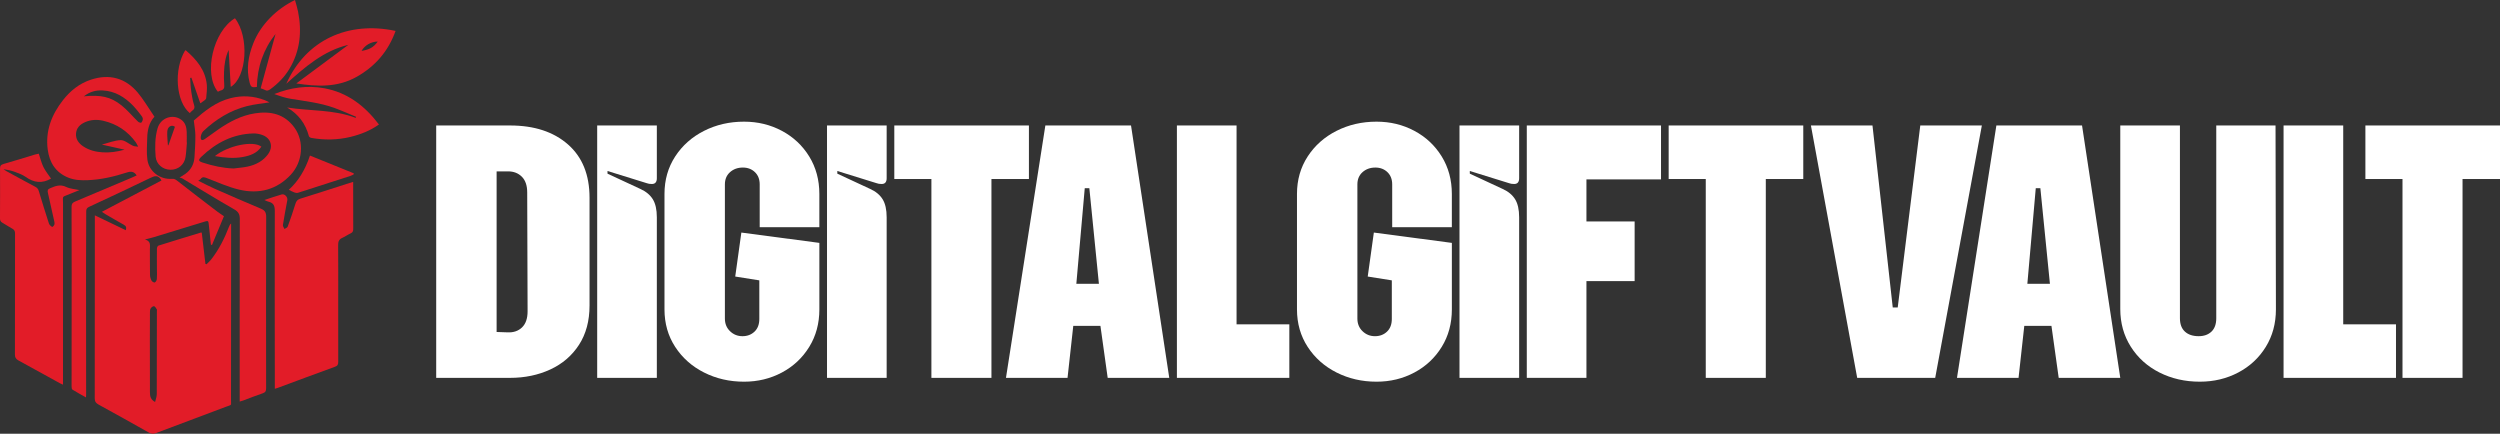
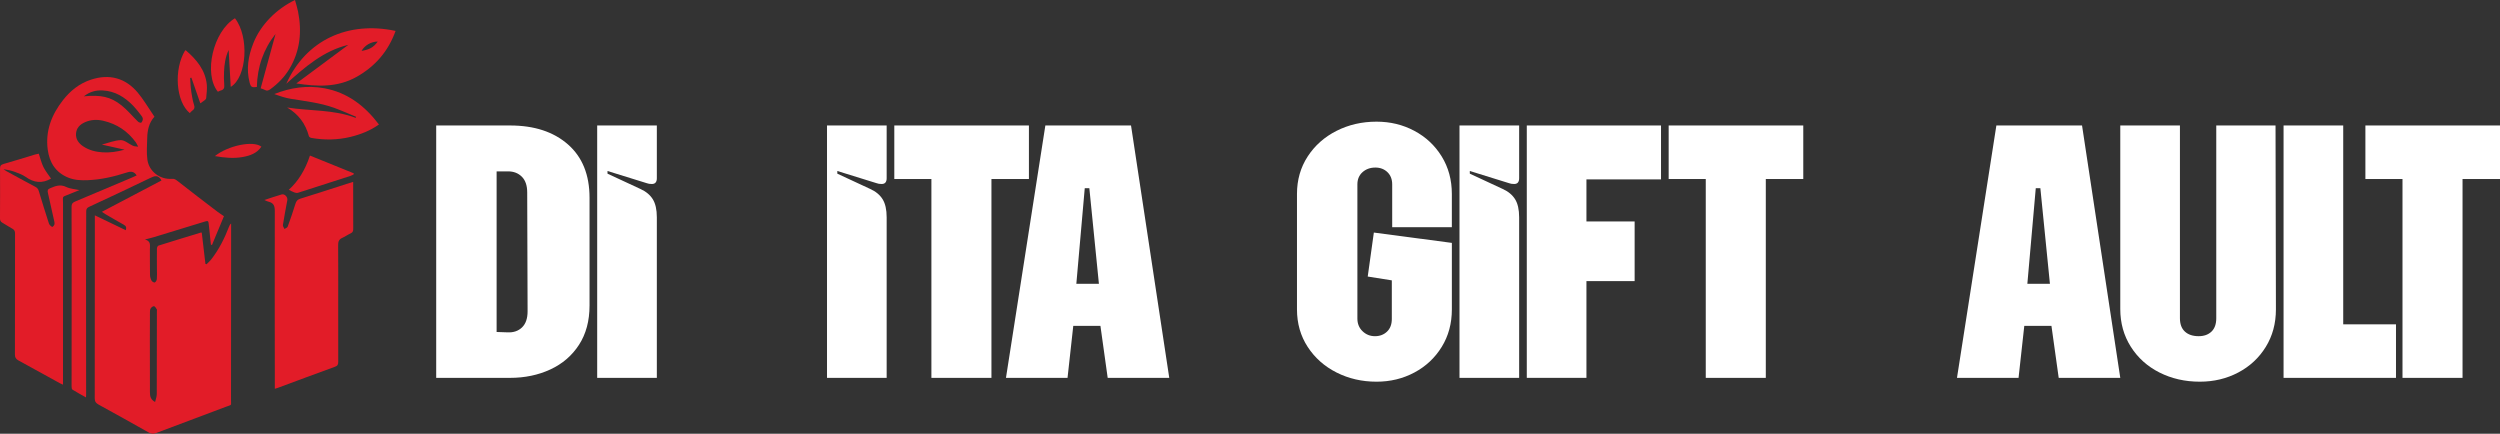
<svg xmlns="http://www.w3.org/2000/svg" id="Layer_2" data-name="Layer 2" width="2282.32" height="395.96" viewBox="0 0 2282.32 395.96">
  <rect x="0" y="0" width="2282.32" height="395.96" fill="#333333" stroke="none" />
  <defs>
    <style> .cls-1 { fill: #fff; } .cls-2 { fill: #e21c28; } </style>
  </defs>
  <g id="Layer_1-2" data-name="Layer 1">
    <g>
      <path class="cls-2" d="m147.42,164.71c-2.95-5.41-6.38-4.1-10.42-2.15-18.53,8.94-37.15,17.69-55.81,26.35-2.15,1-2.48,2.35-2.48,4.29-.05,17.09-.16,34.19-.16,51.28,0,38.65.05,77.31.08,115.96,0,.58-.06,1.15-.13,2.37-4.36-2.46-8.49-4.67-12.44-7.16-.65-.41-.71-2.09-.71-3.18,0-34.19.06-68.37.08-102.56.01-20.39.02-40.79-.1-61.18-.02-2.58.89-3.76,3.18-4.71,17.01-7.09,33.98-14.3,50.95-21.48,1.78-.75,3.53-1.58,5.32-2.39-2.26-3.43-4.84-4-8.8-2.73-11.65,3.77-23.56,6.59-35.88,7.08-6.03.24-12.04,0-17.77-2.32-11.56-4.69-17.22-13.82-18.77-25.68-2.23-17.12,3.61-31.93,14.01-45.17,6.66-8.48,14.84-15.06,25.23-18.52,16.85-5.61,31.62-1.78,43.02,11.83,4.9,5.84,8.79,12.52,13.13,18.83.66.95,1.27,1.93,2.04,3.09-4.94,5.41-6.46,12.24-6.6,19.46-.13,6.58-.74,13.27.15,19.73,1.49,10.9,11.58,18.35,22.56,17.53,2.1-.16,3.3.64,4.91,1.91,12.04,9.49,24.25,18.75,36.44,28.05,1.77,1.35,3.67,2.53,6,4.13-3.63,8.72-7.27,17.48-10.92,26.25-.33-.09-.66-.17-.99-.26-.65-6.12-1.3-12.25-1.93-18.37-.36-3.46-.54-3.65-3.91-2.63-15.32,4.66-30.62,9.38-45.93,14.05-2.46.75-4.98,1.33-8.46,2.24,5.71,1.46,4.51,5.43,4.53,8.86.05,7.87-.05,15.73.1,23.6.03,1.75.6,3.63,1.44,5.17.47.87,2.37,1.9,2.95,1.59.94-.5,1.77-2,1.87-3.15.25-2.89.07-5.82.06-8.73-.02-6.41-.09-12.82.01-19.23.01-.89.72-2.33,1.42-2.55,12.85-4.05,25.76-7.96,38.65-11.89.17-.05.38.02.85.05,1.12,9.48,2.24,19.02,3.36,28.56.33.1.66.2.99.3,1.38-1.4,2.92-2.68,4.13-4.21,7.22-9.16,12.33-19.48,16.51-30.31.36-.95.8-1.86,1.81-2.68,0,5.19,0,10.39,0,15.58-.03,48.46-.04,96.93-.1,145.39,0,5.68,1,4.23-4.33,6.24-21.43,8.08-42.9,16.04-64.3,24.18-2.47.94-4.3.64-6.5-.6-15.22-8.58-30.47-17.09-45.79-25.48-2.49-1.36-3.5-2.83-3.49-5.79.12-48.07.09-96.15.1-144.22,0-7.37,0-14.74,0-22.74,9.63,4.62,18.89,9.07,28.24,13.57.8-2.45.29-3.83-1.69-4.93-5.68-3.16-11.29-6.45-16.91-9.73-1.07-.62-2.05-1.37-3.2-2.14,18.38-9.67,36.48-19.18,54.44-28.63Zm-21.3-30.8c-.93-1.77-1.38-2.92-2.08-3.89-7.41-10.24-17.31-16.83-29.58-19.72-5.69-1.34-11.39-1.15-16.83,1.25-4.53,2-7.88,5.23-8.23,10.4-.35,5.11,2.36,8.82,6.48,11.6,5.39,3.63,11.49,5.13,17.84,5.53,6.5.41,12.89-.48,20-2.43-7.26-1.63-13.66-3.07-20.71-4.65,6.16-1.58,11.64-3.9,17.18-4.07,3.42-.1,6.93,3.08,10.41,4.77.61.3,1.23.61,1.89.75.95.2,1.93.26,3.63.47Zm15.47,233.09c.61-2.64,1.52-4.8,1.53-6.96.12-25.41.1-50.82.12-76.22,0-.48.16-1.11-.07-1.43-.78-1.07-1.66-2.79-2.6-2.85-1.03-.07-2.62,1.19-3.15,2.27-.64,1.3-.53,3.02-.54,4.56-.06,8.15-.08,16.29-.07,24.44,0,15.71.01,31.42.07,47.13.01,3.33.26,6.65,4.72,9.07ZM76.54,87.93c15.58-1.47,24.47.36,34.42,8.29,5.49,4.37,10.01,9.95,15.08,14.87.69.67,2.68,1.22,2.96.89.81-.95,1.5-2.43,1.39-3.62-.11-1.22-1.09-2.46-1.91-3.52-2.22-2.82-4.39-5.7-6.88-8.27-7.65-7.88-16.53-13.47-27.88-14.02-6.07-.29-11.69,1.05-17.18,5.39Z" />
      <path class="cls-2" d="m322.42,166.08c0,3.29,0,6.18,0,9.07,0,11.26-.03,22.52.05,33.78.01,1.94-.36,3.22-2.33,4.1-2.65,1.19-5.02,2.99-7.68,4.14-3.07,1.33-3.79,3.46-3.76,6.63.14,16.5.07,33.01.06,49.51,0,19.03-.06,38.06.01,57.08,0,2.32-.51,3.55-2.9,4.42-17.42,6.31-34.77,12.81-52.15,19.24-.8.3-1.63.51-2.83.89,0-2.56,0-4.85,0-7.15-.05-51.74-.16-103.49-.02-155.23.01-4.6-1.1-7.33-5.64-8.4-1.27-.3-2.46-.98-3.87-1.57,5.45-1.77,10.61-3.61,15.86-5.09,2.72-.76,5.61,2.51,5.09,5.26-1.41,7.53-2.85,15.06-4.04,22.63-.17,1.11.93,2.42,1.44,3.64,1-.69,2.57-1.16,2.91-2.09,2.53-6.91,4.94-13.87,7.1-20.91.75-2.46,1.8-3.81,4.38-4.61,15-4.66,29.93-9.54,44.88-14.33.92-.29,1.85-.55,3.43-1.02Z" />
-       <path class="cls-2" d="m180.96,164.95c5.26,2.59,10.03,5.15,14.97,7.33,14.02,6.18,28.06,12.33,42.21,18.21,3.67,1.53,4.88,3.46,4.87,7.5-.17,52.15-.14,104.3-.06,156.45,0,2.68-.74,3.84-3.32,4.69-5.99,1.96-11.83,4.36-17.75,6.56-.89.33-1.82.55-3.06.92,0-2.6,0-4.91,0-7.22,0-53.12-.05-106.24.1-159.36.01-4.37-1.2-6.68-5.19-8.96-15.92-9.08-31.51-18.75-47.25-28.16-.8-.48-1.84-.58-2.58-.8,1.61-1.02,3.59-2.13,5.41-3.44,5.12-3.71,7.81-8.86,8.23-15.08.46-6.68.85-13.38.81-20.07-.03-4.32-.89-8.63-1.43-13.47,9.72-8.6,20.22-17.15,33.9-20.53,10.49-2.59,20.79-1.96,30.87,1.92,1.59.61,3.09,1.45,4.29,2.03-6.79,1.09-13.82,1.69-20.56,3.42-15.27,3.91-28.34,11.99-39.73,22.78-1.32,1.25-2.24,3.43-2.4,5.26-.27,3.01,1.16,3.73,3.66,2.04,4.33-2.94,8.49-6.15,12.81-9.11,10.02-6.86,20.68-12.42,32.8-14.35,14.49-2.32,27.38.6,36.41,13.24,8.94,12.51,7.45,31-3.52,42.78-12.9,13.84-29.18,17.84-47.1,13.61-10.02-2.37-19.58-6.72-29.25-10.43-2.39-.92-4.23-1.68-5.99.79-.35.49-1.05.74-2.15,1.49Zm32.23-11.13c4.41-.58,8.88-.86,13.2-1.82,7.37-1.64,13.87-5.04,18.4-11.34,4.82-6.7,2.67-14.36-5.01-17.32-2.65-1.02-5.67-1.59-8.5-1.52-18.7.51-34.12,8.56-47.4,21.23-3.11,2.97-2.82,4.09,1.31,5.43,9.08,2.94,18.34,4.96,28,5.33Z" />
      <path class="cls-2" d="m35.4,140.29c1.46,4.3,2.43,8.51,4.29,12.28,1.81,3.67,4.51,6.9,6.89,10.43.13-.16.05.02-.09.1-7.99,4.54-15.49,3.79-22.95-1.53-2.87-2.05-6.37-3.32-9.72-4.57-3.34-1.24-6.86-2.02-10.59-2.58.77.56,1.5,1.21,2.33,1.66,8.85,4.84,17.68,9.7,26.59,14.4,1.78.94,2.69,1.96,3.28,3.95,2.84,9.67,5.95,19.26,8.99,28.86.26.82.61,1.71,1.18,2.32.65.69,2.01,1.72,2.32,1.5.86-.58,1.77-1.7,1.85-2.67.12-1.49-.37-3.05-.71-4.56-1.75-7.96-3.49-15.92-5.34-23.86-.49-2.08-.25-3.2,2.02-4.17,4.86-2.08,9.31-3.83,14.75-1.16,3.46,1.7,7.67,1.87,12.03,2.83-3.15,1.27-6.05,2.36-8.89,3.61-7.55,3.3-6.08.9-6.09,8.97-.04,54-.02,107.99-.02,161.99v3.06c-1-.44-1.76-.7-2.44-1.08-12.75-7.02-25.48-14.09-38.27-21.04-2.31-1.26-3.19-2.76-3.18-5.46.09-36.81.04-73.61.11-110.42,0-2.12-.59-3.35-2.46-4.37-3.15-1.71-6.12-3.75-9.24-5.54C.52,202.35,0,201.2,0,199.45c.07-15.15.11-30.3.03-45.45-.01-2.53.72-3.62,3.29-4.33,9.53-2.67,18.95-5.68,28.43-8.54,1.27-.38,2.58-.6,3.66-.85Z" />
      <path class="cls-2" d="m318,40.93c-22.6,5.4-39.62,20.29-56.63,35.53,17.93-40.02,56.51-57.48,99.77-48.22-6.68,18.53-18.54,32.38-35.7,41.99-17.42,9.76-35.93,8.88-54.91,5.94,15.82-11.74,31.74-23.56,47.48-35.23Zm26.85-2.98c-5.94-.07-12.11,3.57-14.77,8.55,7.52-1.35,10.84-3.23,14.77-8.55Z" />
      <path class="cls-2" d="m262.13,98.15c20.94,3.31,42.46,1.72,62.59,9.45.11-.33.23-.66.34-.98-6.67-2.74-13.25-5.74-20.03-8.18-12.78-4.59-26.24-6.04-39.54-8.23-5.12-.84-10.09-2.52-15.09-4.35,14.84-5.89,30.1-8.15,45.7-5.28,21.12,3.89,37.01,16.07,49.85,33.08-8.05,5.69-16.83,9.11-26.11,11.35-11.78,2.84-23.64,3-35.55.91-.85-.15-2.09-.9-2.28-1.61-3.06-11.46-9.65-20.18-19.89-26.18Z" />
      <path class="cls-2" d="m237.97,80.62c4.65-16.98,9.23-33.74,13.58-49.62-10.87,13.57-16.69,30.03-17.06,48.41-4.57.61-5.5.12-6.59-4-3.22-12.24-1.25-24.08,3.23-35.6,6.8-17.49,21.53-31.77,38.17-39.8.96,3.58,2.11,7.03,2.81,10.57,3.62,18.34,1.9,35.92-7.87,52.25-4.45,7.43-10.39,13.49-17.38,18.58-1.73,1.26-3.22,1.87-5.2.64-.96-.6-2.14-.84-3.7-1.42Z" />
      <path class="cls-2" d="m214.5,16.67c13.24,16.95,10.89,53.82-3.85,62.66-.63-11.18-1.27-22.44-1.91-33.7-2.96,6.43-3.96,13.15-4.21,19.97-.14,3.97-.18,7.97.2,11.92.27,2.81-.47,4.41-3.22,5.1-.91.23-1.76.75-2.61,1.14-13.33-16.46-4.28-55.25,15.59-67.09Z" />
-       <path class="cls-2" d="m170.64,130.1c-.4,4.43-.57,8.91-1.26,13.3-1.11,7.07-6.85,11.69-13.86,11.56-6.97-.13-12.87-5.02-13.44-12.05-.7-8.6-.61-17.28,1.74-25.69,2.67-9.57,13.76-13.58,21.59-7.96,3.75,2.69,4.83,6.66,5.04,10.94.16,3.29.03,6.59.03,9.89.05,0,.11.01.16.02Zm-10.94-14.36c-2.86-2.15-6.65-.39-6.98,4.2-.3,4.22.35,8.51.58,12.77.15-.04.3-.08.46-.12,1.94-5.5,3.88-11.01,5.94-16.85Z" />
      <path class="cls-2" d="m182.86,94.32c-2.7-7.79-5.42-15.6-8.13-23.41-.38.09-.75.19-1.13.28.17,2.89.25,5.8.55,8.68.3,2.89.75,5.77,1.27,8.63.43,2.38.87,4.79,1.67,7.06.82,2.34.58,4.05-1.59,5.45-.87.56-1.48,1.5-2.21,2.26-12.7-10.33-14.88-39.86-4.23-57.31.23.03.58-.03.75.12,9.66,8.38,17.67,17.85,19,31.21.4,4-.26,8.1-.55,12.15-.05.65-.6,1.41-1.14,1.84-1.42,1.14-2.96,2.13-4.24,3.03Z" />
      <path class="cls-2" d="m263.66,173.25q12.86-11.6,19.3-31.23c13.34,5.41,26.66,10.8,39.98,16.2-.02.32-.04.63-.06.95-.98.48-1.92,1.09-2.95,1.42-15.95,5.18-31.9,10.34-47.88,15.41-1.02.32-2.4.02-3.47-.37-1.68-.61-3.24-1.55-4.93-2.38Z" />
      <path class="cls-2" d="m196.2,142.5c12.08-9.71,35.21-14.42,42.42-8.58-4.08,6.03-10.29,8.2-17,9.41-8.49,1.53-16.91.67-25.43-.83Z" />
    </g>
    <g>
      <path class="cls-1" d="m398.22,114.55h67.38c22.11,0,39.74,5.76,52.89,17.28,13.15,11.52,19.72,27.75,19.72,48.7v98.45c0,13.96-3.2,25.89-9.6,35.78-6.4,9.9-15.13,17.4-26.18,22.52-11.06,5.12-23.34,7.68-36.83,7.68h-67.38V114.55Zm65.28,188.87c5.35.23,9.72-1.28,13.09-4.54,3.37-3.26,5.06-8.14,5.06-14.66l-.35-108.57c0-6.28-1.63-11.05-4.89-14.31-3.26-3.26-7.45-4.89-12.57-4.89h-10.47v146.62l10.12.35Z" />
      <path class="cls-1" d="m545.19,114.55h54.46v48.18c0,3.49-1.52,5.24-4.54,5.24-1.87,0-3.38-.23-4.54-.7l-35.96-11.17v2.44l30.02,13.96c5.12,2.33,8.9,5.47,11.35,9.43,2.44,3.96,3.67,9.43,3.67,16.41v146.62h-54.46V114.55Z" />
-       <path class="cls-1" d="m642.76,340.08c-11.06-5.59-19.84-13.38-26.36-23.39-6.52-10-9.77-21.41-9.77-34.21v-105.43c0-12.8,3.26-24.2,9.77-34.21,6.51-10,15.3-17.8,26.36-23.39,11.05-5.59,23.22-8.38,36.48-8.38,12.57,0,24.09,2.79,34.56,8.38,10.47,5.59,18.79,13.39,24.96,23.39,6.16,10.01,9.25,21.42,9.25,34.21v30.37h-54.46v-39.1c0-4.65-1.46-8.38-4.36-11.17-2.91-2.79-6.58-4.19-11-4.19-4.66,0-8.55,1.4-11.7,4.19-3.14,2.79-4.71,6.52-4.71,11.17v122.54c0,4.66,1.57,8.5,4.71,11.52,3.14,3.03,6.92,4.54,11.35,4.54s8.08-1.4,11-4.19c2.91-2.79,4.36-6.63,4.36-11.52v-35.26l-21.99-3.49,5.59-40.15,71.22,9.43v60.74c0,12.8-3.09,24.21-9.25,34.21-6.17,10.01-14.49,17.8-24.96,23.39-10.47,5.59-21.99,8.38-34.56,8.38-13.27,0-25.43-2.79-36.48-8.38Z" />
      <path class="cls-1" d="m755,114.55h54.46v48.18c0,3.49-1.52,5.24-4.54,5.24-1.87,0-3.38-.23-4.54-.7l-35.96-11.17v2.44l30.02,13.96c5.12,2.33,8.9,5.47,11.35,9.43,2.44,3.96,3.67,9.43,3.67,16.41v146.62h-54.46V114.55Z" />
      <path class="cls-1" d="m850.3,163.43h-33.86v-48.88h122.89v48.88h-34.21v181.54h-54.81v-181.54Z" />
      <path class="cls-1" d="m954.34,114.55h78.2l34.91,230.41h-56.21l-6.63-47.48h-24.79l-5.24,47.48h-56.21l35.96-230.41Zm48.88,144.53l-8.73-87.28h-4.19l-7.68,87.28h20.6Z" />
-       <path class="cls-1" d="m1074.43,114.55h54.46v181.54h48.18v48.88h-102.64V114.55Z" />
      <path class="cls-1" d="m1220.18,340.08c-11.06-5.59-19.84-13.38-26.36-23.39-6.52-10-9.77-21.41-9.77-34.21v-105.43c0-12.8,3.26-24.2,9.77-34.21,6.51-10,15.3-17.8,26.36-23.39,11.05-5.59,23.22-8.38,36.48-8.38,12.57,0,24.09,2.79,34.56,8.38,10.47,5.59,18.79,13.39,24.96,23.39,6.16,10.01,9.25,21.42,9.25,34.21v30.37h-54.46v-39.1c0-4.65-1.46-8.38-4.36-11.17-2.91-2.79-6.58-4.19-11-4.19-4.66,0-8.55,1.4-11.7,4.19-3.14,2.79-4.71,6.52-4.71,11.17v122.54c0,4.66,1.57,8.5,4.71,11.52,3.14,3.03,6.92,4.54,11.35,4.54s8.08-1.4,11-4.19c2.91-2.79,4.36-6.63,4.36-11.52v-35.26l-21.99-3.49,5.59-40.15,71.22,9.43v60.74c0,12.8-3.09,24.21-9.25,34.21-6.17,10.01-14.49,17.8-24.96,23.39-10.47,5.59-21.99,8.38-34.56,8.38-13.27,0-25.43-2.79-36.48-8.38Z" />
      <path class="cls-1" d="m1332.41,114.55h54.46v48.18c0,3.49-1.52,5.24-4.54,5.24-1.87,0-3.38-.23-4.54-.7l-35.96-11.17v2.44l30.02,13.96c5.12,2.33,8.9,5.47,11.35,9.43,2.44,3.96,3.67,9.43,3.67,16.41v146.62h-54.46V114.55Z" />
      <path class="cls-1" d="m1393.85,114.55h122.54v49.22h-68.08v38.4h43.99v54.46h-43.99v88.32h-54.46V114.55Z" />
      <path class="cls-1" d="m1557.23,163.43h-33.86v-48.88h122.89v48.88h-34.21v181.54h-54.81v-181.54Z" />
-       <path class="cls-1" d="m1653.23,114.55h56.21l18.5,166.17h4.54l20.6-166.17h56.21l-42.59,230.41h-71.22l-42.24-230.41Z" />
      <path class="cls-1" d="m1822.55,114.55h78.2l34.91,230.41h-56.21l-6.63-47.48h-24.79l-5.24,47.48h-56.21l35.96-230.41Zm48.88,144.53l-8.73-87.28h-4.19l-7.68,87.28h20.6Z" />
      <path class="cls-1" d="m1971.44,340.08c-11.06-5.59-19.78-13.44-26.18-23.56-6.4-10.12-9.6-21.58-9.6-34.39V114.55h54.46v175.95c0,5.36,1.51,9.43,4.54,12.22,3.02,2.79,7.21,4.19,12.57,4.19,4.89,0,8.78-1.4,11.7-4.19,2.91-2.79,4.36-6.86,4.36-12.22V114.55h54.11l.35,167.92c0,12.8-3.09,24.21-9.25,34.21-6.17,10.01-14.55,17.8-25.14,23.39-10.59,5.59-22.29,8.38-35.08,8.38-13.5,0-25.78-2.79-36.83-8.38Z" />
      <path class="cls-1" d="m2084.73,114.55h54.46v181.54h48.18v48.88h-102.64V114.55Z" />
      <path class="cls-1" d="m2193.3,163.43h-33.86v-48.88h122.89v48.88h-34.21v181.54h-54.81v-181.54Z" />
    </g>
  </g>
</svg>